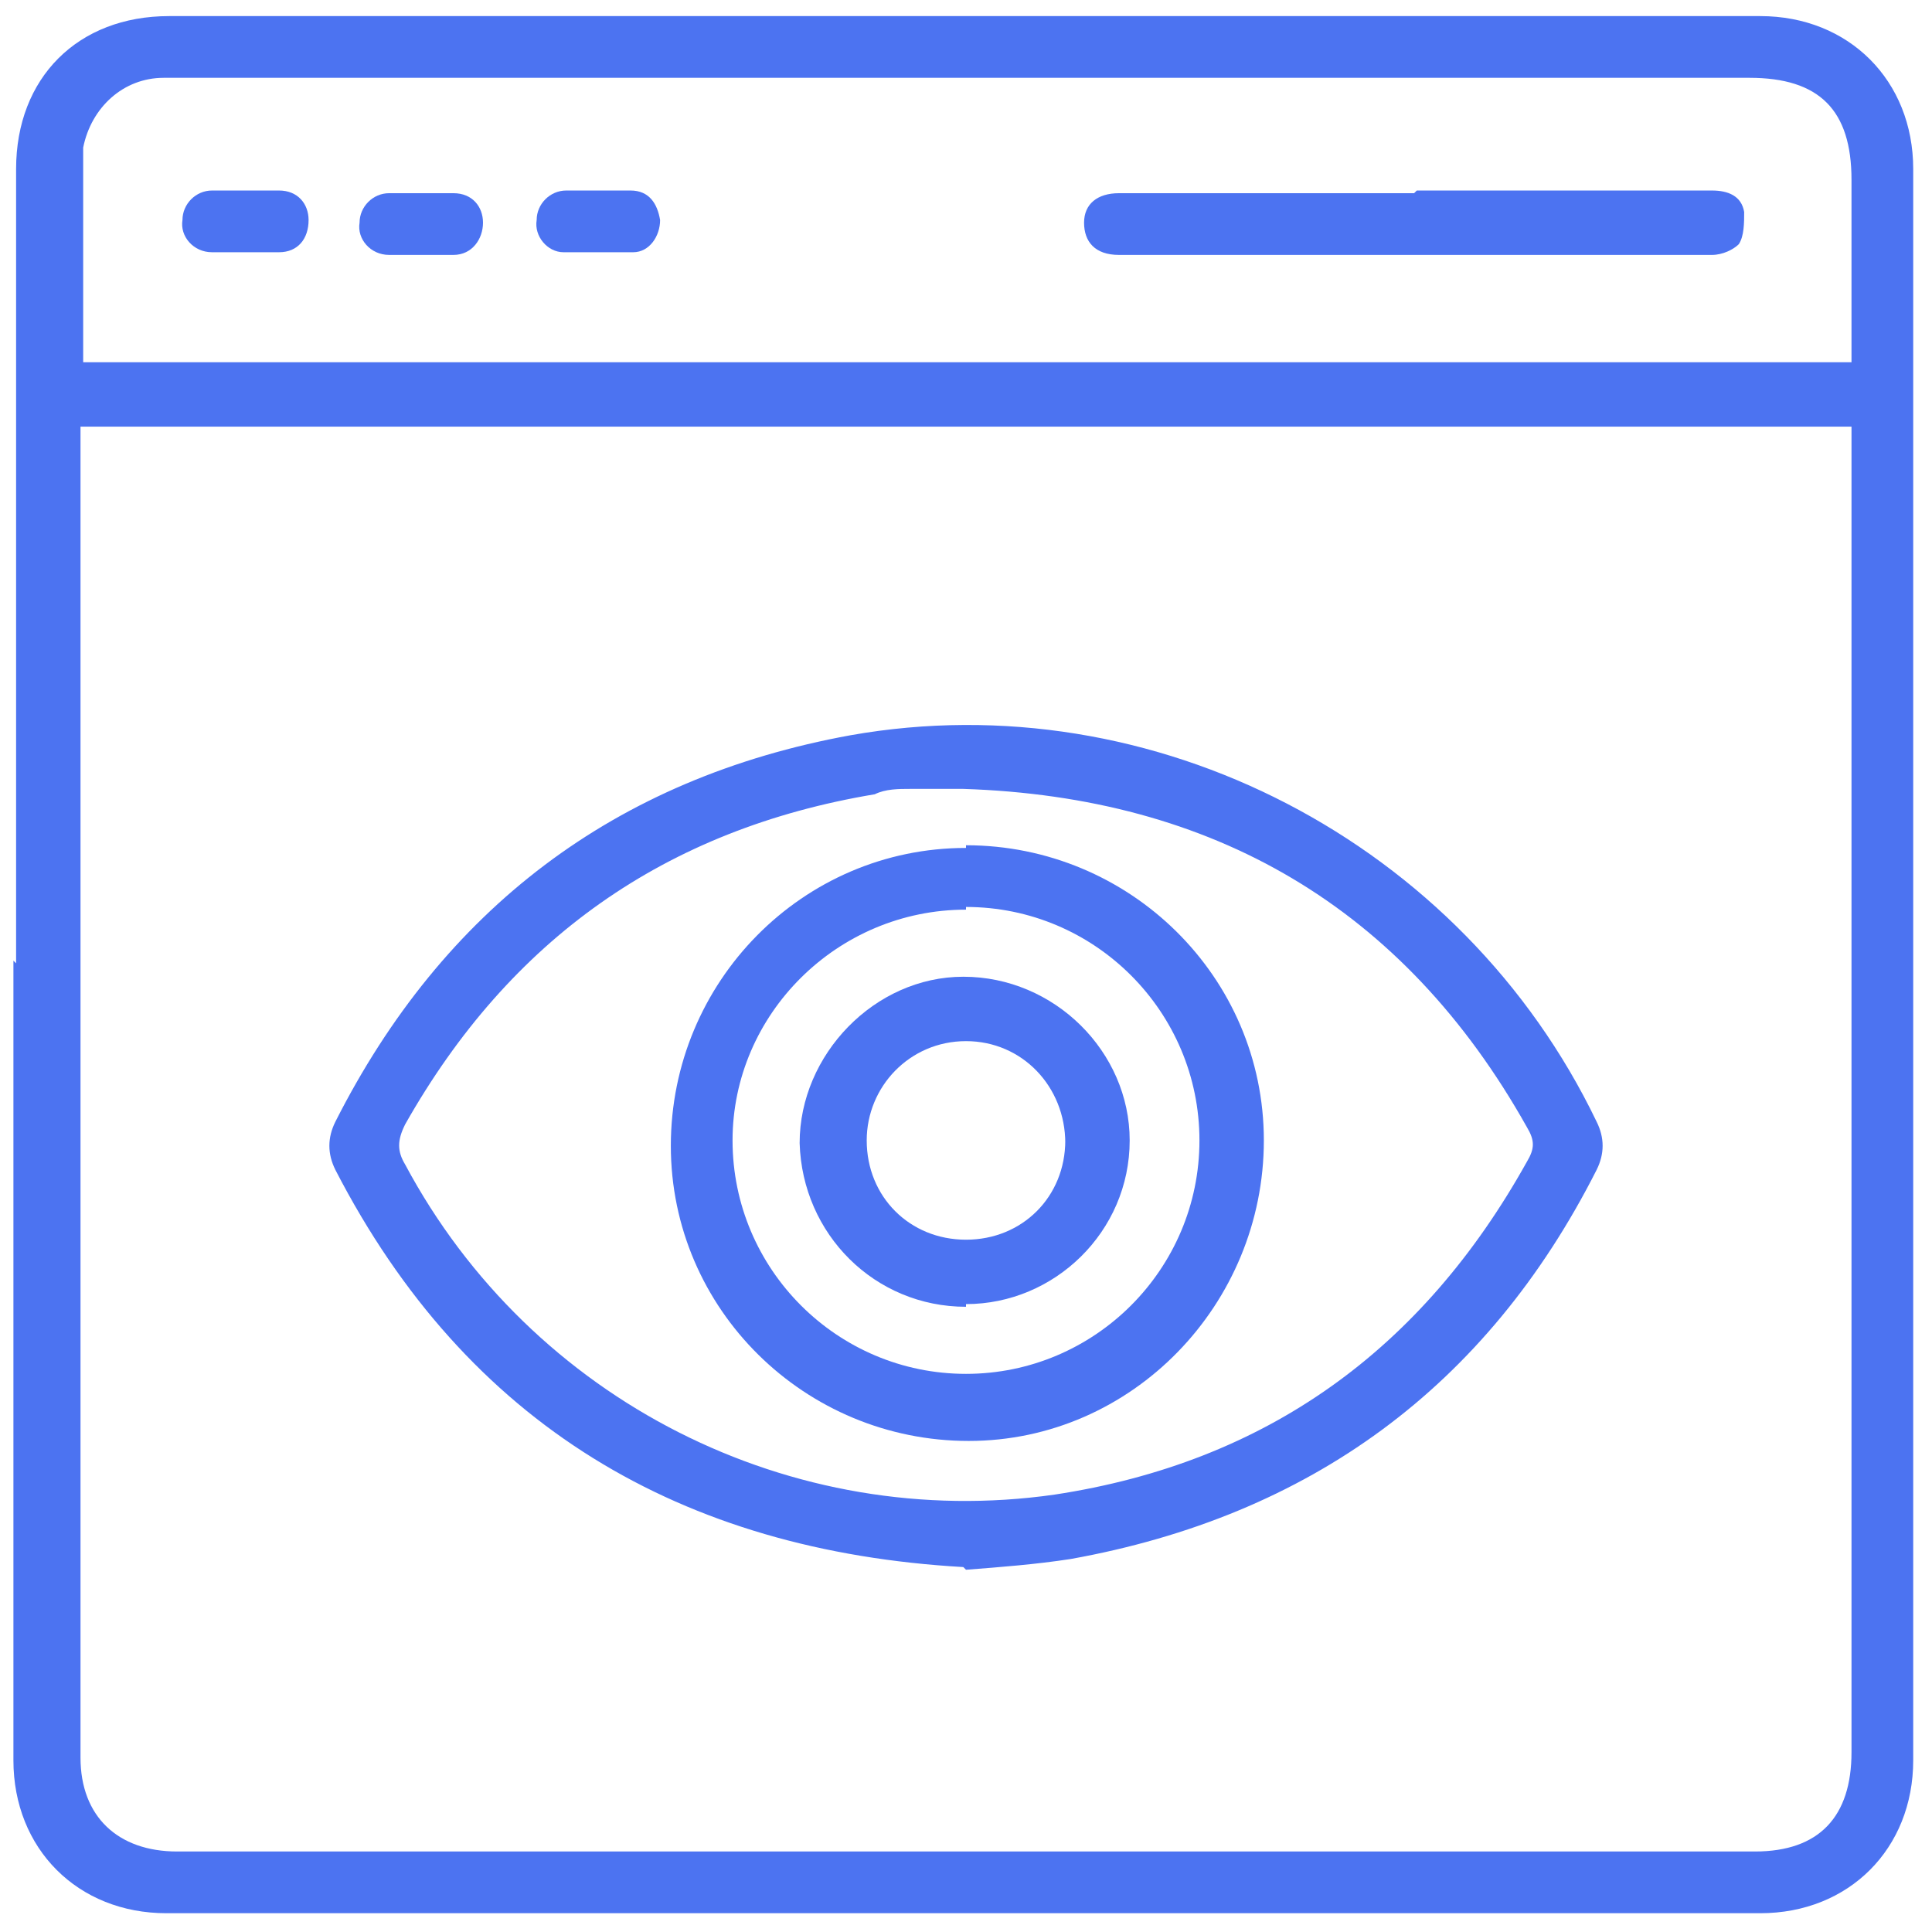
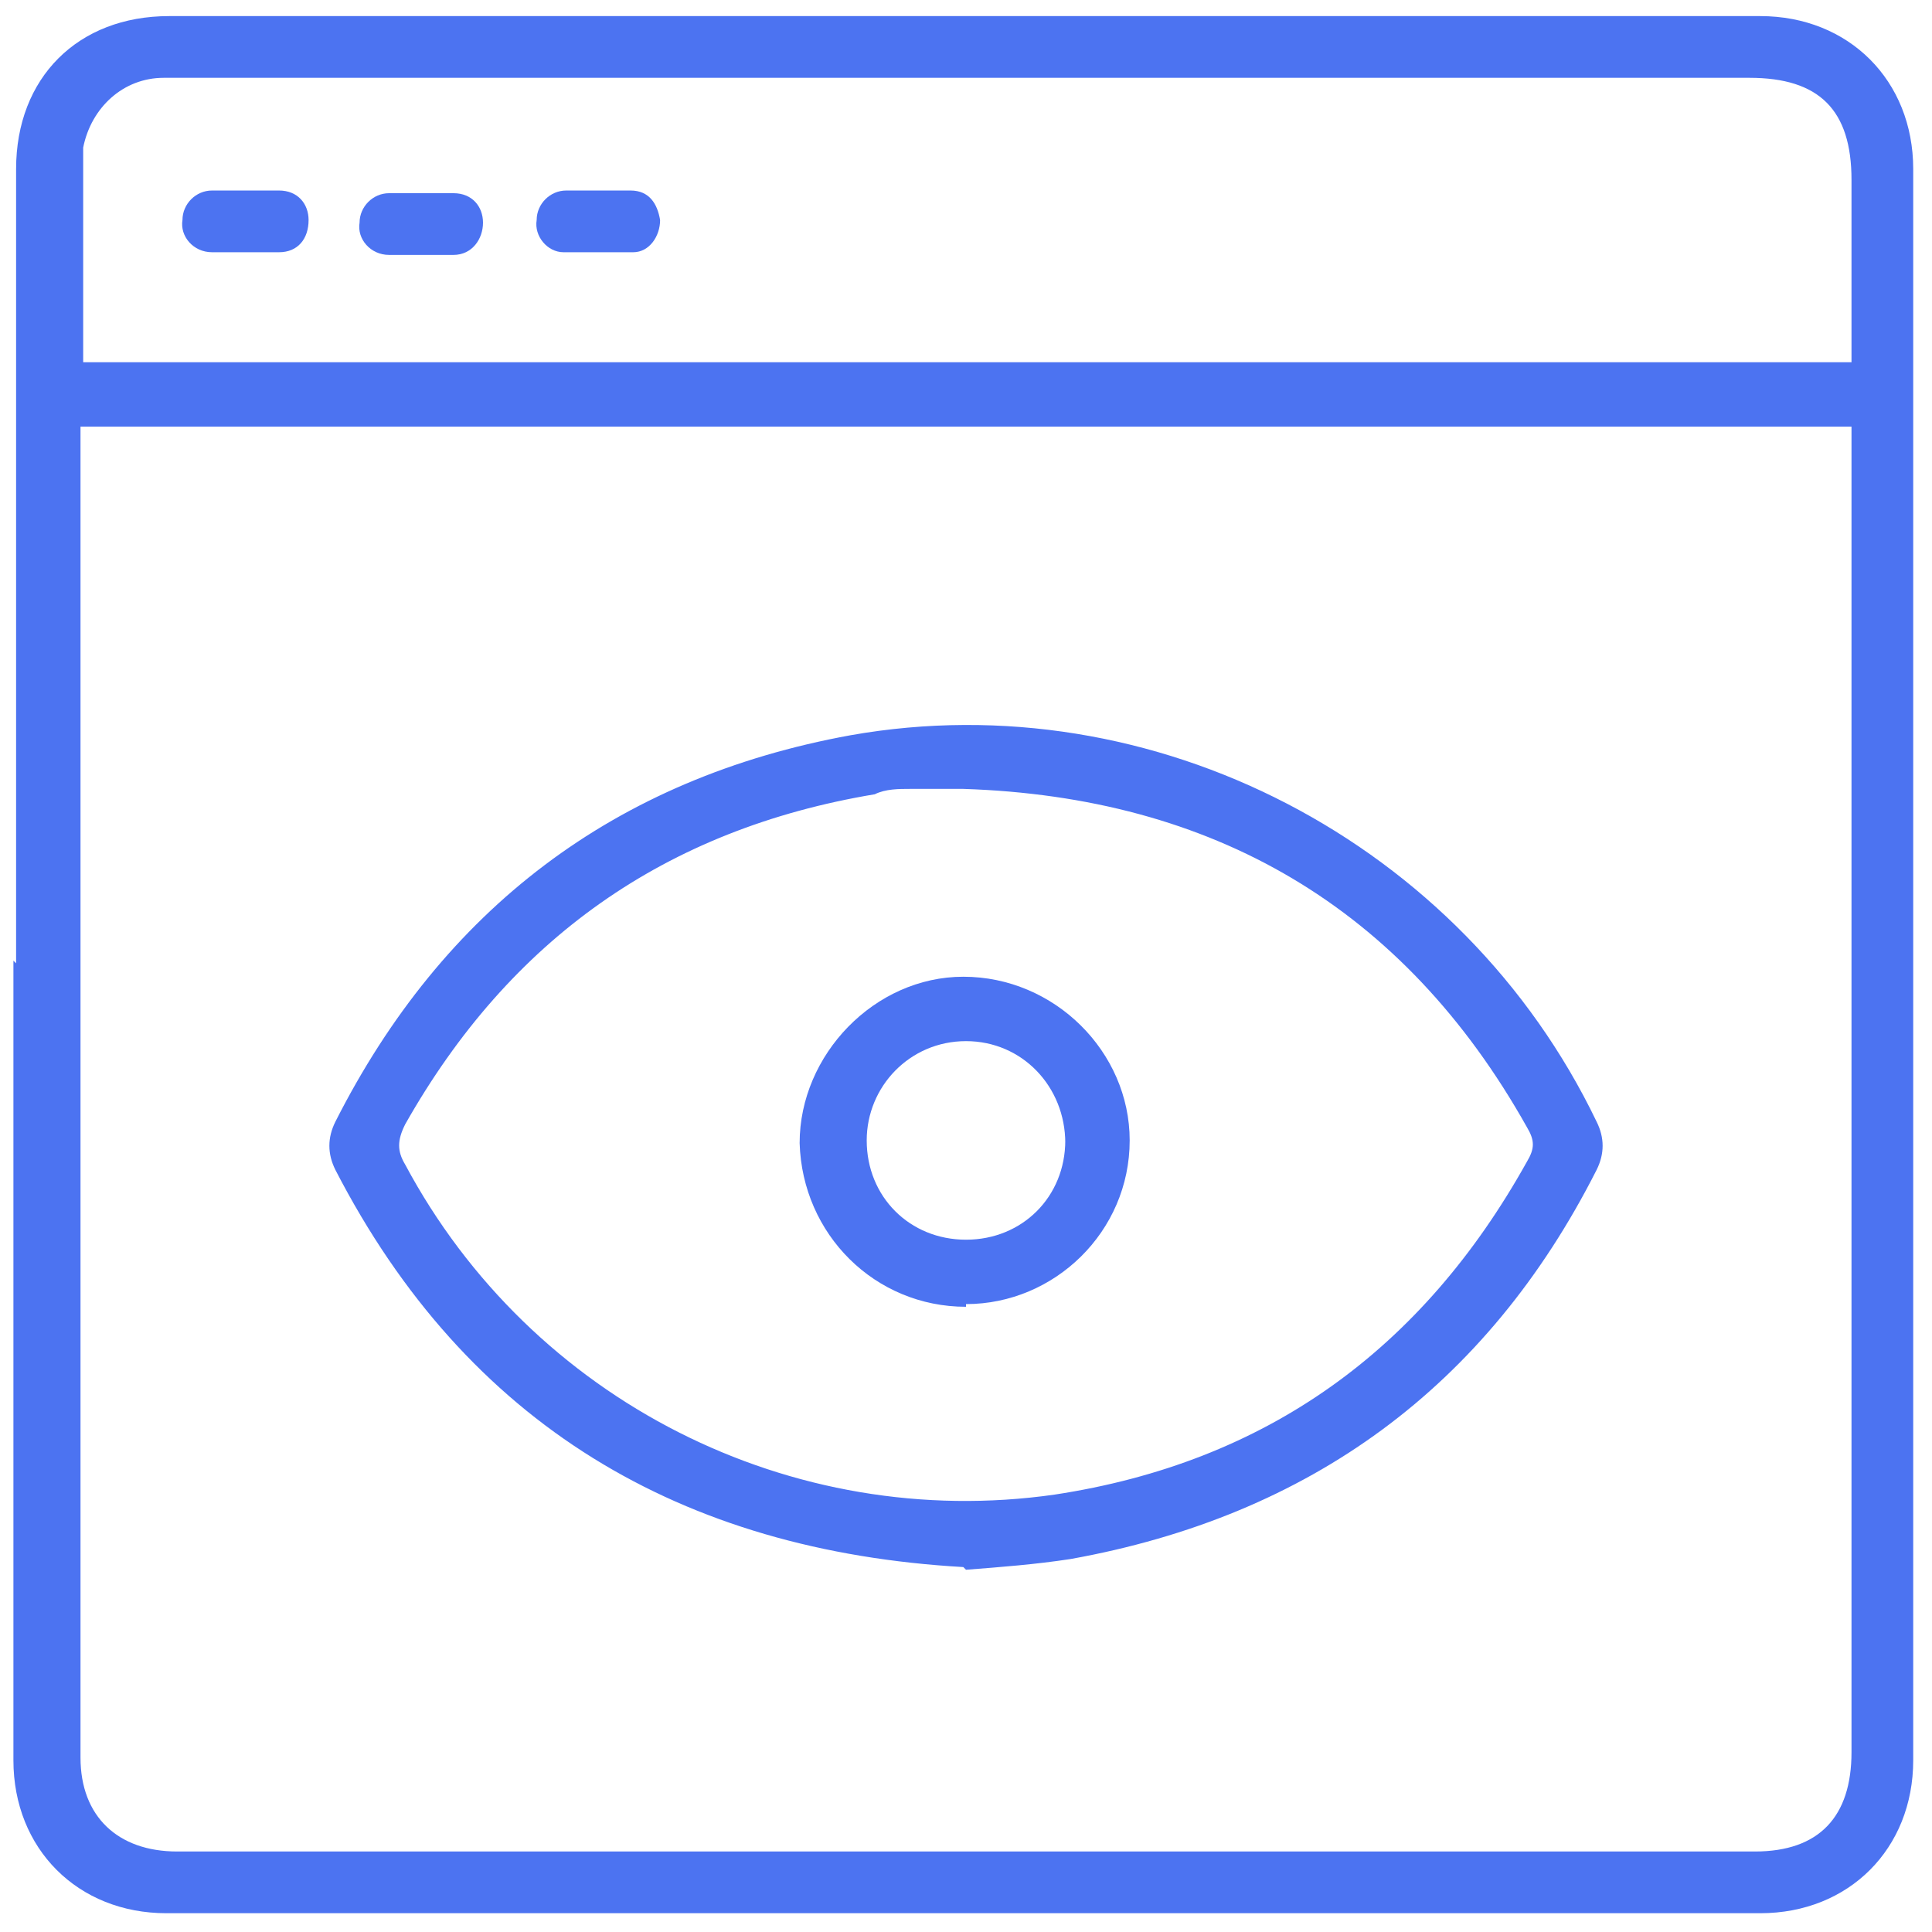
<svg xmlns="http://www.w3.org/2000/svg" id="Calque_1" data-name="Calque 1" viewBox="0 0 72 72">
  <defs>
    <style>      .cls-1 {        fill: #4c73f1;        stroke-width: 0px;      }    </style>
  </defs>
  <path class="cls-1" d="M.6,35.9c0-9.9,0-19.7,0-29.6,0-3.4,2.3-5.7,5.7-5.7,19.8,0,39.6,0,59.3,0,3.3,0,5.7,2.4,5.7,5.7,0,19.8,0,39.6,0,59.3,0,3.3-2.4,5.7-5.7,5.7-19.8,0-39.6,0-59.4,0-3.3,0-5.7-2.4-5.7-5.7,0-9.9,0-19.9,0-29.8ZM3,16c0,.3,0,.4,0,.6,0,16.3,0,32.6,0,48.9,0,2.2,1.4,3.5,3.6,3.5,19.6,0,39.2,0,58.8,0,2.4,0,3.6-1.3,3.6-3.7,0-16.2,0-32.4,0-48.6,0-.3,0-.5,0-.8H3ZM69,13.5v-.8c0-2,0-4,0-6,0-2.6-1.2-3.8-3.8-3.8-19.5,0-38.9,0-58.4,0-.2,0-.5,0-.7,0-1.5,0-2.7,1.1-3,2.6,0,0,0,.2,0,.3,0,2.5,0,5.1,0,7.7h66Z" />
  <path class="cls-1" d="M35.9,58.4c-10.5-.6-18.5-5.3-23.4-14.8-.3-.6-.3-1.2,0-1.8,4-7.9,10.4-12.8,19.2-14.4,11.3-2,22.8,4,27.8,14.4.3.6.3,1.2,0,1.8-4.1,8.1-10.7,12.9-19.6,14.5-1.3.2-2.6.3-3.9.4ZM36,29.4c-.7,0-1.4,0-2.1,0-.4,0-.9,0-1.3.2-7.8,1.3-13.6,5.4-17.5,12.3-.3.6-.3,1,0,1.5,4.7,8.8,14.4,13.7,24.2,12.3,7.9-1.2,13.7-5.4,17.6-12.4.3-.5.3-.8,0-1.3-4.6-8.2-11.7-12.3-21-12.6Z" />
-   <path class="cls-1" d="M52.8,7.1c3.7,0,7.4,0,11,0,.6,0,1.1.2,1.2.8,0,.4,0,.9-.2,1.2-.2.2-.6.4-1,.4-7.4,0-14.7,0-22.1,0-.9,0-1.3-.5-1.3-1.2,0-.7.5-1.1,1.3-1.1,3.7,0,7.4,0,11,0Z" />
+   <path class="cls-1" d="M52.8,7.1Z" />
  <path class="cls-1" d="M9.2,7.1c.4,0,.8,0,1.2,0,.7,0,1.1.5,1.1,1.1,0,.7-.4,1.2-1.1,1.2-.8,0-1.7,0-2.5,0-.7,0-1.2-.6-1.1-1.2,0-.6.5-1.1,1.1-1.1.4,0,.8,0,1.3,0Z" />
  <path class="cls-1" d="M22.3,7.1c.4,0,.8,0,1.2,0,.7,0,1,.5,1.1,1.1,0,.6-.4,1.2-1,1.2-.9,0-1.8,0-2.6,0-.6,0-1.1-.6-1-1.2,0-.6.5-1.1,1.1-1.1.4,0,.8,0,1.2,0h0Z" />
  <path class="cls-1" d="M15.7,9.5c-.4,0-.8,0-1.2,0-.7,0-1.2-.6-1.1-1.2,0-.6.5-1.1,1.1-1.1.8,0,1.6,0,2.4,0,.7,0,1.1.5,1.1,1.1,0,.6-.4,1.2-1.1,1.2-.4,0-.8,0-1.2,0Z" />
-   <path class="cls-1" d="M36,31.5c6.1,0,11.1,4.9,11.1,11,0,6.1-4.9,11.2-11,11.2-6.1,0-11.1-4.9-11.1-11,0-6.1,4.9-11.1,11-11.1ZM36,33.9c-4.8,0-8.7,3.9-8.7,8.6,0,4.8,3.9,8.7,8.7,8.7,4.8,0,8.7-3.9,8.7-8.7,0-4.8-3.9-8.7-8.7-8.7Z" />
  <path class="cls-1" d="M36,48.7c-3.4,0-6.1-2.7-6.2-6.1,0-3.3,2.8-6.2,6.1-6.2,3.4,0,6.2,2.8,6.2,6.1,0,3.4-2.8,6.1-6.1,6.1ZM39.7,42.6c0-2.1-1.6-3.8-3.7-3.8-2.1,0-3.7,1.7-3.7,3.7,0,2.1,1.6,3.7,3.7,3.7,2.1,0,3.7-1.6,3.7-3.7Z" />
</svg>